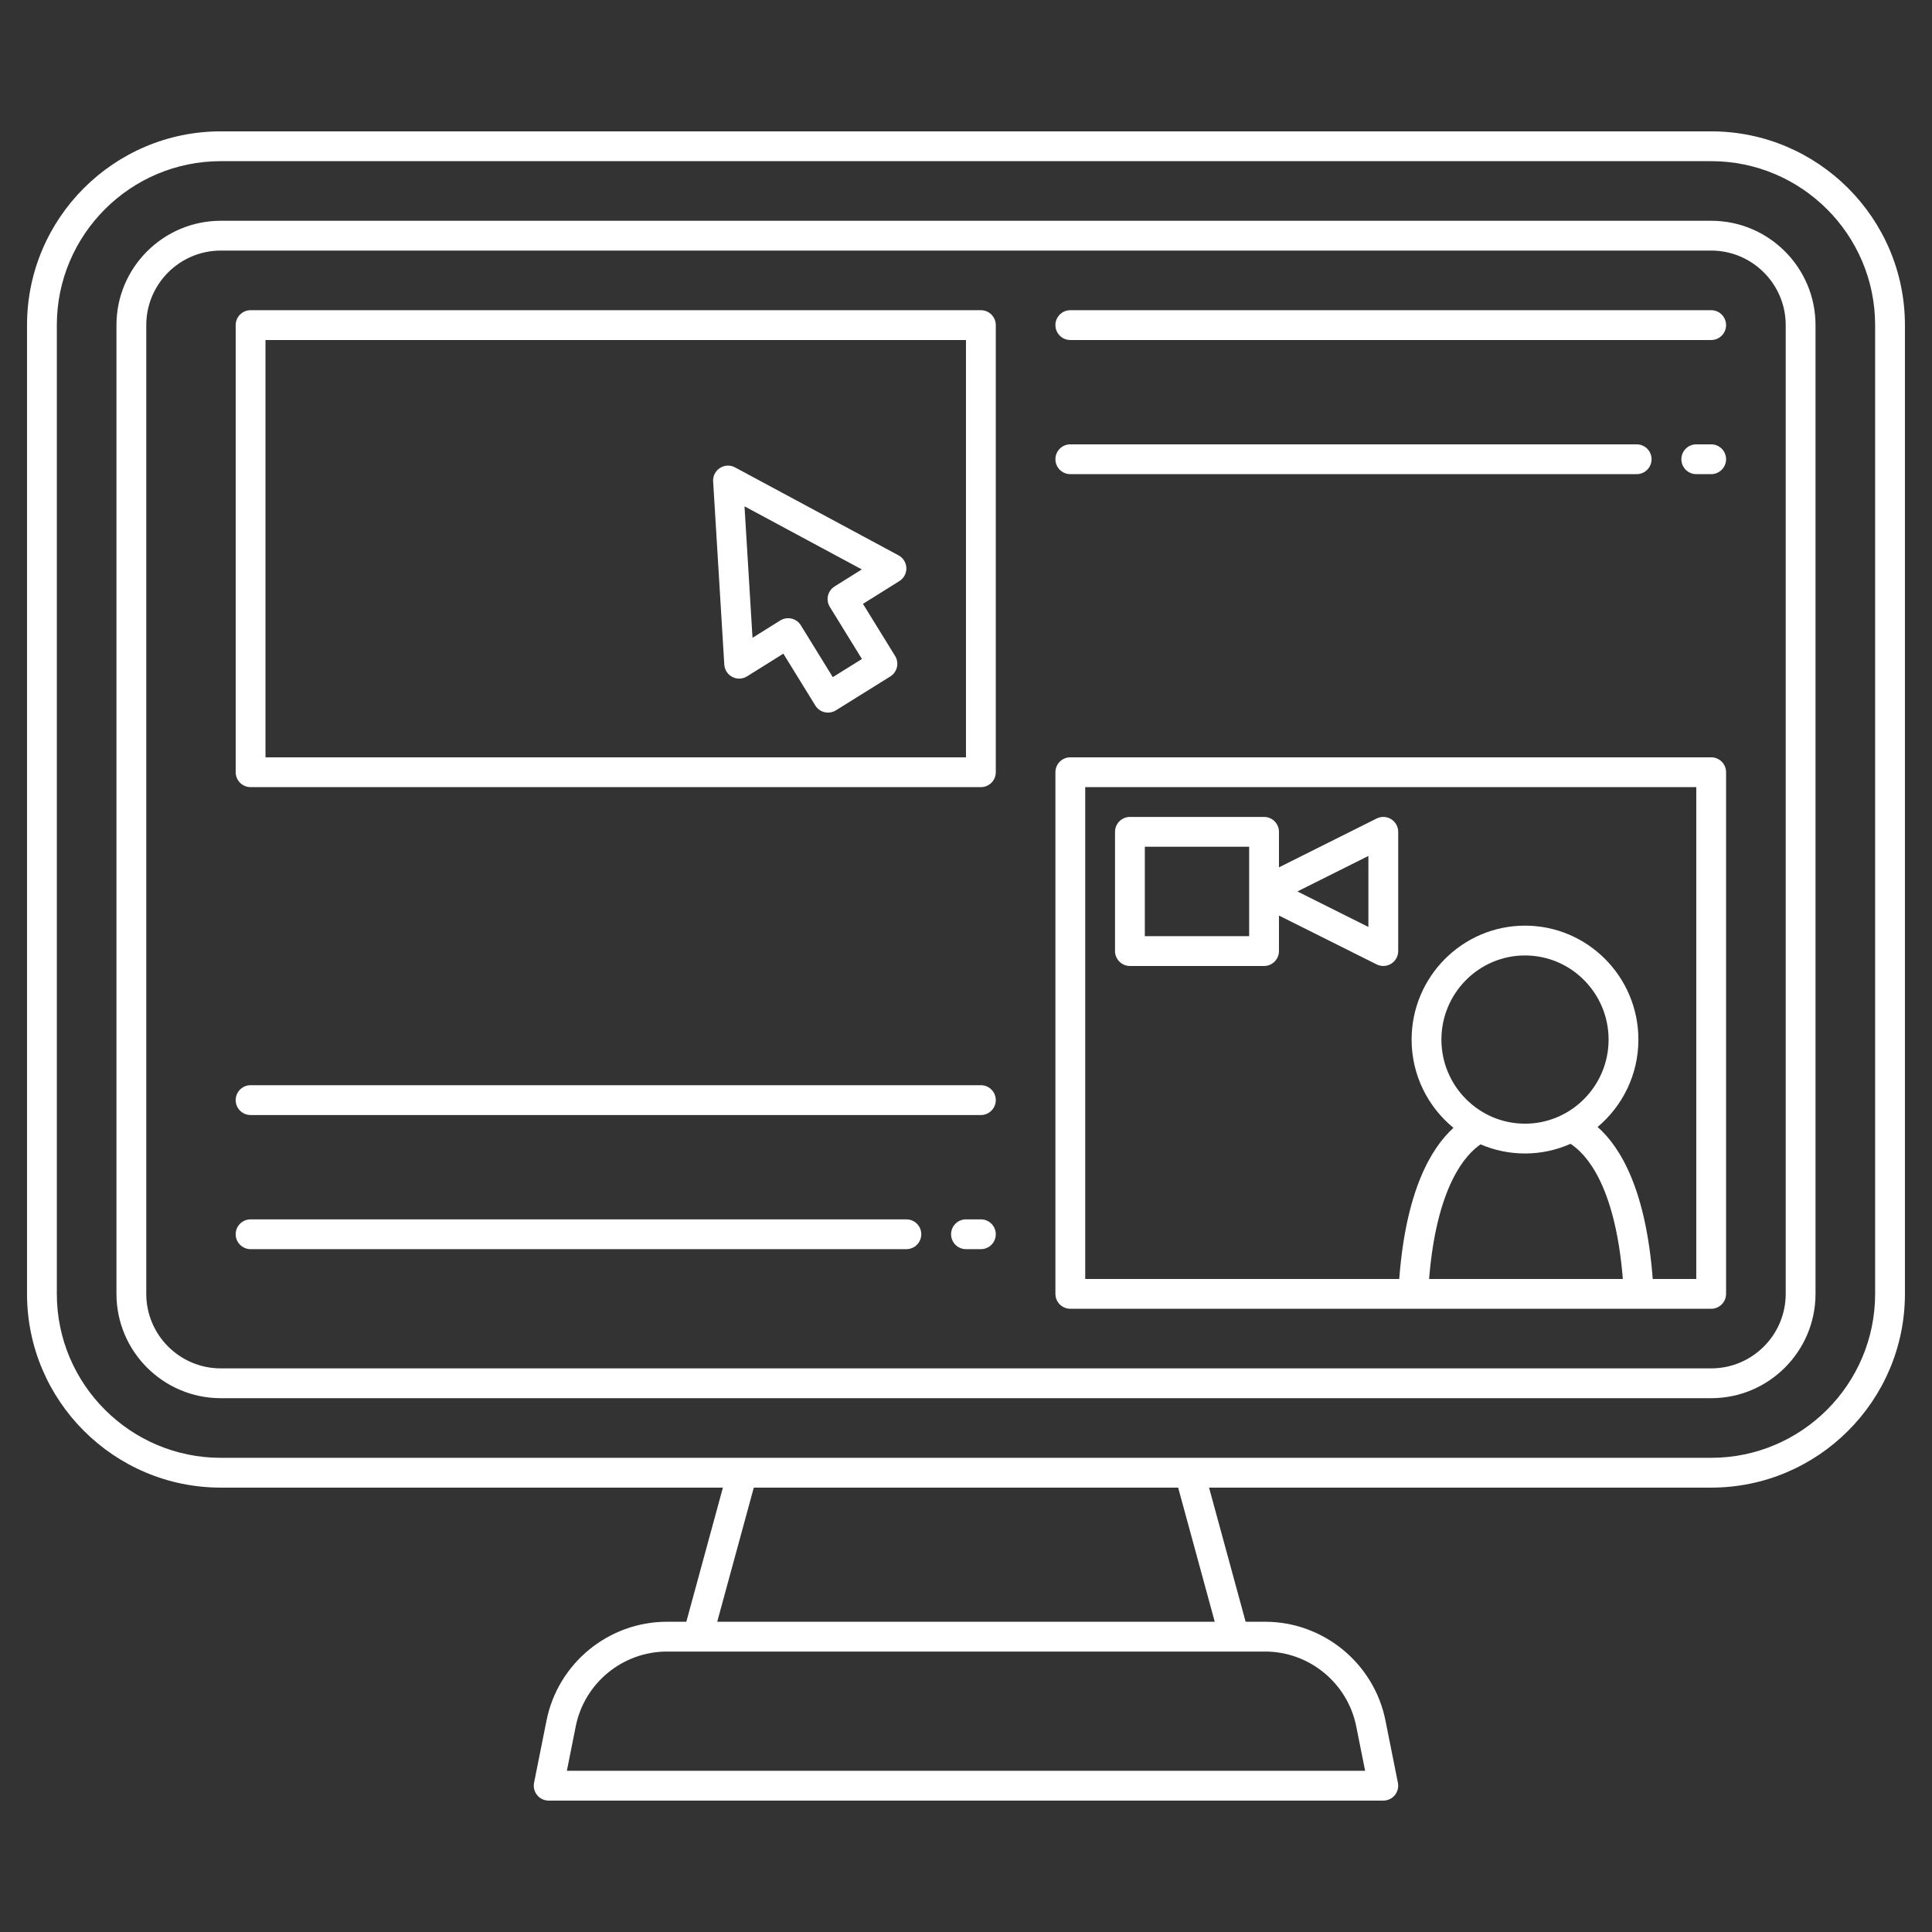
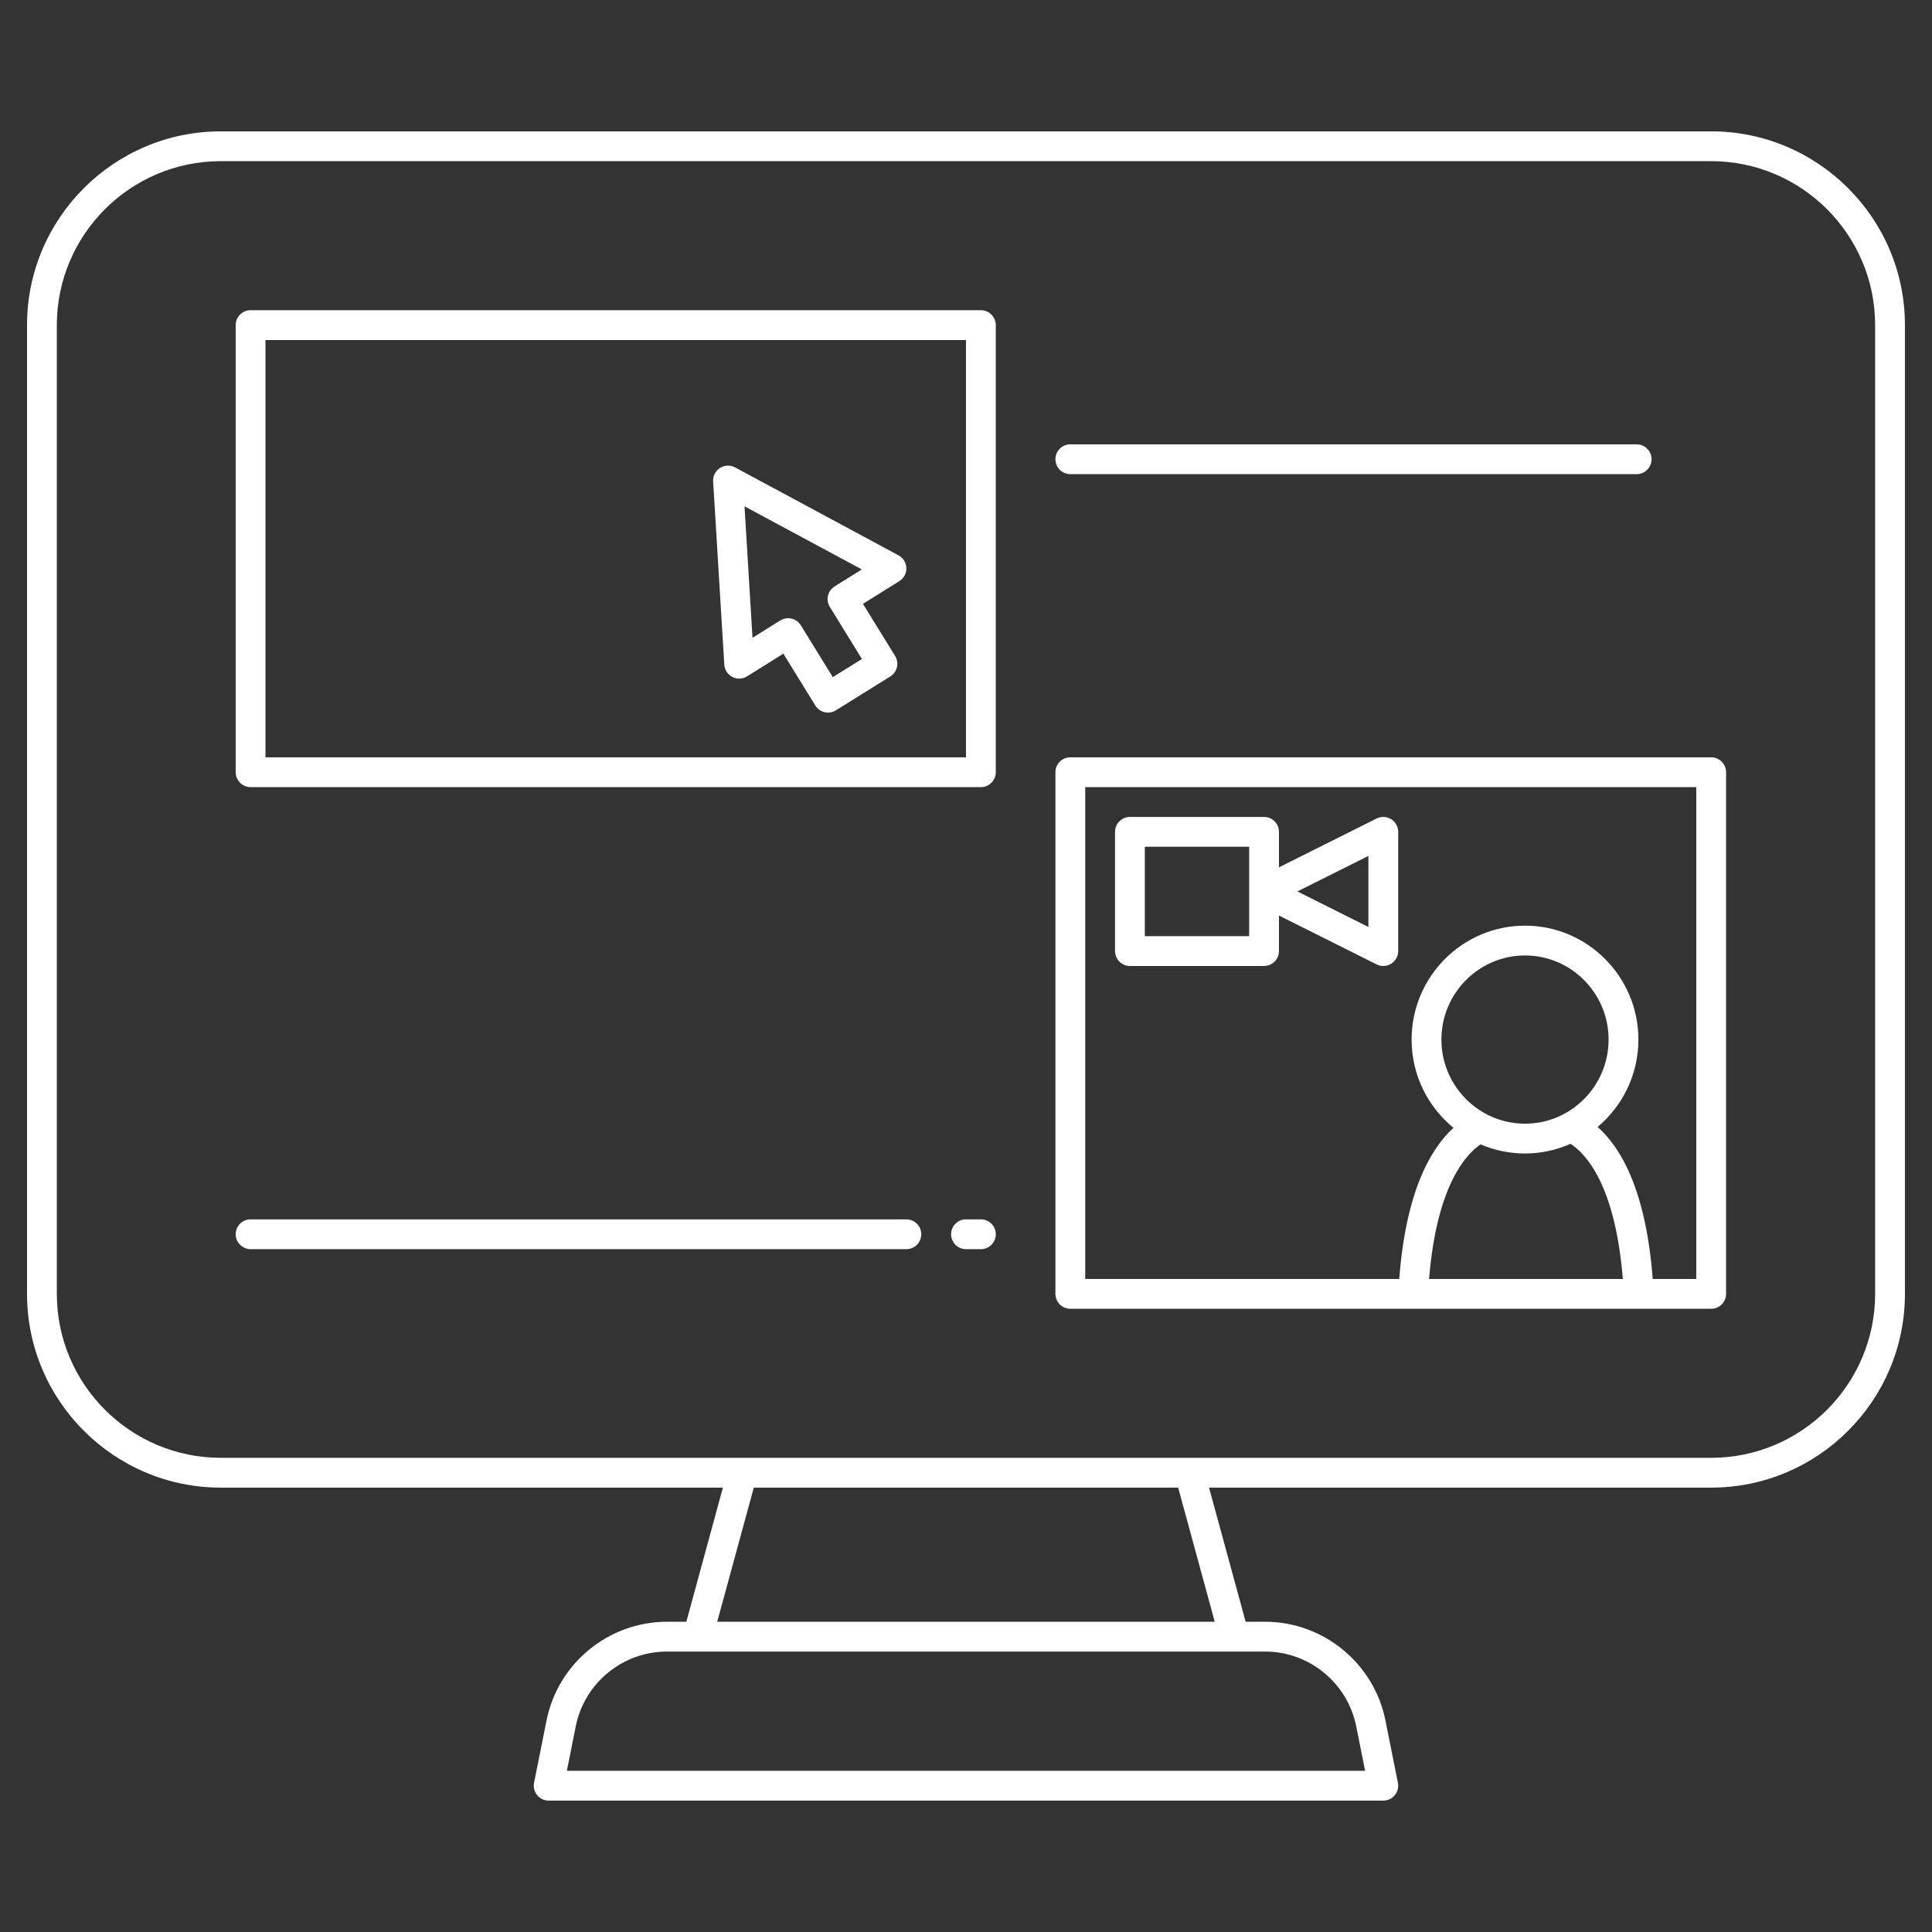
<svg xmlns="http://www.w3.org/2000/svg" width="500" zoomAndPan="magnify" viewBox="0 0 375 375" height="500" preserveAspectRatio="xMidYMid meet" version="1.2">
  <rect x="0" y="0" width="375" height="375" fill="#333333" stroke="none" />
  <defs>
    <clipPath id="f30a0feb8a">
      <path d="M 5.246 25.461 L 369.746 25.461 L 369.746 349.461 L 5.246 349.461 Z M 5.246 25.461 " />
    </clipPath>
  </defs>
  <g id="245613f523">
    <g clip-rule="nonzero" clip-path="url(#f30a0feb8a)">
      <path style=" stroke:none;fill-rule:nonzero;fill:#ffffff;fill-opacity:1;" d="M 332.141 25.496 L 42.855 25.496 C 22.117 25.496 5.246 42.367 5.246 63.102 L 5.246 251.137 C 5.246 271.875 22.117 288.746 42.855 288.746 L 140.316 288.746 L 133.215 314.781 L 129.449 314.781 C 118.125 314.781 108.301 322.84 106.082 333.938 L 103.66 346.035 C 103.492 346.887 103.711 347.77 104.262 348.438 C 104.809 349.109 105.629 349.496 106.496 349.496 L 268.496 349.496 C 269.363 349.496 270.184 349.109 270.734 348.438 C 271.281 347.77 271.504 346.887 271.332 346.035 L 268.914 333.941 C 266.695 322.84 256.867 314.781 245.547 314.781 L 241.777 314.781 L 234.676 288.746 L 332.141 288.746 C 352.875 288.746 369.746 271.875 369.746 251.137 L 369.746 63.102 C 369.746 42.367 352.875 25.496 332.141 25.496 Z M 263.242 335.074 L 264.969 343.711 L 110.027 343.711 L 111.754 335.07 C 113.434 326.668 120.875 320.566 129.449 320.566 L 135.418 320.566 C 135.418 320.566 135.422 320.566 135.43 320.566 C 135.43 320.566 135.434 320.566 135.438 320.566 L 239.559 320.566 C 239.562 320.566 239.566 320.566 239.57 320.566 C 239.57 320.566 239.574 320.566 239.578 320.566 L 245.547 320.566 C 254.121 320.566 261.559 326.668 263.242 335.074 Z M 235.781 314.781 L 139.211 314.781 L 146.312 288.746 L 228.68 288.746 Z M 363.961 251.137 C 363.961 268.684 349.684 282.961 332.141 282.961 L 42.855 282.961 C 25.309 282.961 11.031 268.684 11.031 251.137 L 11.031 63.102 C 11.031 45.559 25.309 31.281 42.855 31.281 L 332.141 31.281 C 349.684 31.281 363.961 45.559 363.961 63.102 Z M 363.961 251.137 " />
    </g>
-     <path style=" stroke:none;fill-rule:nonzero;fill:#ffffff;fill-opacity:1;" d="M 332.141 42.852 L 42.855 42.852 C 31.688 42.852 22.605 51.938 22.605 63.102 L 22.605 251.137 C 22.605 262.305 31.688 271.387 42.855 271.387 L 332.141 271.387 C 343.305 271.387 352.391 262.305 352.391 251.137 L 352.391 63.102 C 352.391 51.938 343.305 42.852 332.141 42.852 Z M 346.605 251.137 C 346.605 259.113 340.117 265.602 332.141 265.602 L 42.855 265.602 C 34.879 265.602 28.391 259.113 28.391 251.137 L 28.391 63.102 C 28.391 55.129 34.879 48.637 42.855 48.637 L 332.141 48.637 C 340.117 48.637 346.605 55.129 346.605 63.102 Z M 346.605 251.137 " />
    <path style=" stroke:none;fill-rule:nonzero;fill:#ffffff;fill-opacity:1;" d="M 190.391 60.211 L 48.641 60.211 C 47.043 60.211 45.746 61.508 45.746 63.102 L 45.746 149.887 C 45.746 151.484 47.043 152.781 48.641 152.781 L 190.391 152.781 C 191.988 152.781 193.281 151.484 193.281 149.887 L 193.281 63.102 C 193.281 61.508 191.988 60.211 190.391 60.211 Z M 187.496 146.996 L 51.531 146.996 L 51.531 65.996 L 187.496 65.996 Z M 187.496 146.996 " />
-     <path style=" stroke:none;fill-rule:nonzero;fill:#ffffff;fill-opacity:1;" d="M 190.391 210.637 L 48.641 210.637 C 47.043 210.637 45.746 211.934 45.746 213.531 C 45.746 215.129 47.043 216.426 48.641 216.426 L 190.391 216.426 C 191.988 216.426 193.281 215.129 193.281 213.531 C 193.281 211.934 191.988 210.637 190.391 210.637 Z M 190.391 210.637 " />
    <path style=" stroke:none;fill-rule:nonzero;fill:#ffffff;fill-opacity:1;" d="M 190.391 236.676 L 187.496 236.676 C 185.898 236.676 184.605 237.969 184.605 239.566 C 184.605 241.164 185.898 242.461 187.496 242.461 L 190.391 242.461 C 191.988 242.461 193.281 241.164 193.281 239.566 C 193.281 237.969 191.988 236.676 190.391 236.676 Z M 190.391 236.676 " />
    <path style=" stroke:none;fill-rule:nonzero;fill:#ffffff;fill-opacity:1;" d="M 175.926 236.676 L 48.641 236.676 C 47.043 236.676 45.746 237.969 45.746 239.566 C 45.746 241.164 47.043 242.461 48.641 242.461 L 175.926 242.461 C 177.523 242.461 178.82 241.164 178.82 239.566 C 178.82 237.969 177.523 236.676 175.926 236.676 Z M 175.926 236.676 " />
-     <path style=" stroke:none;fill-rule:nonzero;fill:#ffffff;fill-opacity:1;" d="M 332.141 60.211 L 207.746 60.211 C 206.148 60.211 204.855 61.508 204.855 63.102 C 204.855 64.699 206.148 65.996 207.746 65.996 L 332.141 65.996 C 333.738 65.996 335.031 64.699 335.031 63.102 C 335.031 61.508 333.738 60.211 332.141 60.211 Z M 332.141 60.211 " />
-     <path style=" stroke:none;fill-rule:nonzero;fill:#ffffff;fill-opacity:1;" d="M 332.141 86.246 L 329.246 86.246 C 327.648 86.246 326.355 87.543 326.355 89.137 C 326.355 90.734 327.648 92.031 329.246 92.031 L 332.141 92.031 C 333.738 92.031 335.031 90.734 335.031 89.137 C 335.031 87.543 333.738 86.246 332.141 86.246 Z M 332.141 86.246 " />
    <path style=" stroke:none;fill-rule:nonzero;fill:#ffffff;fill-opacity:1;" d="M 207.746 92.031 L 317.676 92.031 C 319.273 92.031 320.57 90.734 320.57 89.137 C 320.57 87.543 319.273 86.246 317.676 86.246 L 207.746 86.246 C 206.148 86.246 204.855 87.543 204.855 89.137 C 204.855 90.734 206.148 92.031 207.746 92.031 Z M 207.746 92.031 " />
    <path style=" stroke:none;fill-rule:nonzero;fill:#ffffff;fill-opacity:1;" d="M 332.141 146.996 L 207.746 146.996 C 206.148 146.996 204.855 148.293 204.855 149.887 L 204.855 251.137 C 204.855 252.734 206.148 254.031 207.746 254.031 L 332.141 254.031 C 333.738 254.031 335.031 252.734 335.031 251.137 L 335.031 149.887 C 335.031 148.293 333.738 146.996 332.141 146.996 Z M 296.004 218.105 C 287.059 218.105 279.777 210.785 279.777 201.781 C 279.777 192.777 287.059 185.453 296.004 185.453 C 304.945 185.453 312.227 192.777 312.227 201.781 C 312.227 210.785 304.945 218.105 296.004 218.105 Z M 287.383 222.121 C 290.031 223.258 292.941 223.891 296 223.891 C 299.145 223.891 302.129 223.215 304.836 222.016 C 307.781 223.906 313.516 229.941 314.992 248.246 L 277.387 248.246 C 278.848 230.211 284.469 224.086 287.383 222.121 Z M 329.246 248.246 L 320.793 248.246 C 319.477 230.91 314.523 222.648 310.094 218.746 C 314.926 214.688 318.012 208.59 318.012 201.781 C 318.012 189.586 308.137 179.668 296.004 179.668 C 283.867 179.668 273.992 189.586 273.992 201.781 C 273.992 208.688 277.164 214.855 282.117 218.914 C 277.762 222.867 272.895 231.121 271.59 248.246 L 210.641 248.246 L 210.641 152.781 L 329.246 152.781 Z M 329.246 248.246 " />
    <path style=" stroke:none;fill-rule:nonzero;fill:#ffffff;fill-opacity:1;" d="M 138.508 94.887 L 140.586 129.004 C 140.648 130.02 141.242 130.934 142.152 131.398 C 143.055 131.867 144.145 131.816 145.008 131.277 L 152.047 126.875 L 158.254 136.941 C 158.656 137.598 159.305 138.062 160.055 138.238 C 160.27 138.293 160.492 138.316 160.711 138.316 C 161.25 138.316 161.781 138.168 162.242 137.879 L 172.809 131.297 C 174.156 130.453 174.574 128.68 173.738 127.32 L 167.5 117.207 L 174.566 112.789 C 175.441 112.242 175.957 111.273 175.922 110.242 C 175.887 109.211 175.309 108.277 174.402 107.789 L 142.676 90.723 C 141.754 90.223 140.633 90.266 139.746 90.832 C 138.863 91.398 138.355 92.398 138.418 93.445 L 138.508 94.887 C 138.508 94.883 138.508 94.883 138.508 94.887 Z M 167.277 110.523 L 161.996 113.828 C 160.648 114.672 160.234 116.445 161.066 117.797 L 167.301 127.91 L 161.648 131.434 L 155.438 121.367 C 155.035 120.711 154.387 120.246 153.633 120.07 C 153.418 120.016 153.195 119.992 152.973 119.992 C 152.438 119.992 151.902 120.145 151.441 120.434 L 146.062 123.797 L 144.508 98.277 Z M 167.277 110.523 " />
    <path style=" stroke:none;fill-rule:nonzero;fill:#ffffff;fill-opacity:1;" d="M 219.32 187.496 L 245.355 187.496 C 246.949 187.496 248.246 186.199 248.246 184.602 L 248.246 177.711 L 267.203 187.188 C 267.613 187.395 268.055 187.496 268.496 187.496 C 269.027 187.496 269.555 187.352 270.02 187.066 C 270.871 186.535 271.391 185.605 271.391 184.602 L 271.391 161.461 C 271.391 160.457 270.871 159.527 270.02 159 C 269.168 158.469 268.102 158.426 267.203 158.871 L 248.246 168.352 L 248.246 161.461 C 248.246 159.863 246.949 158.566 245.355 158.566 L 219.32 158.566 C 217.723 158.566 216.426 159.863 216.426 161.461 L 216.426 184.602 C 216.426 186.199 217.723 187.496 219.32 187.496 Z M 265.605 166.141 L 265.605 179.922 L 251.824 173.031 Z M 222.211 164.352 L 242.461 164.352 L 242.461 181.711 L 222.211 181.711 Z M 222.211 164.352 " />
  </g>
</svg>